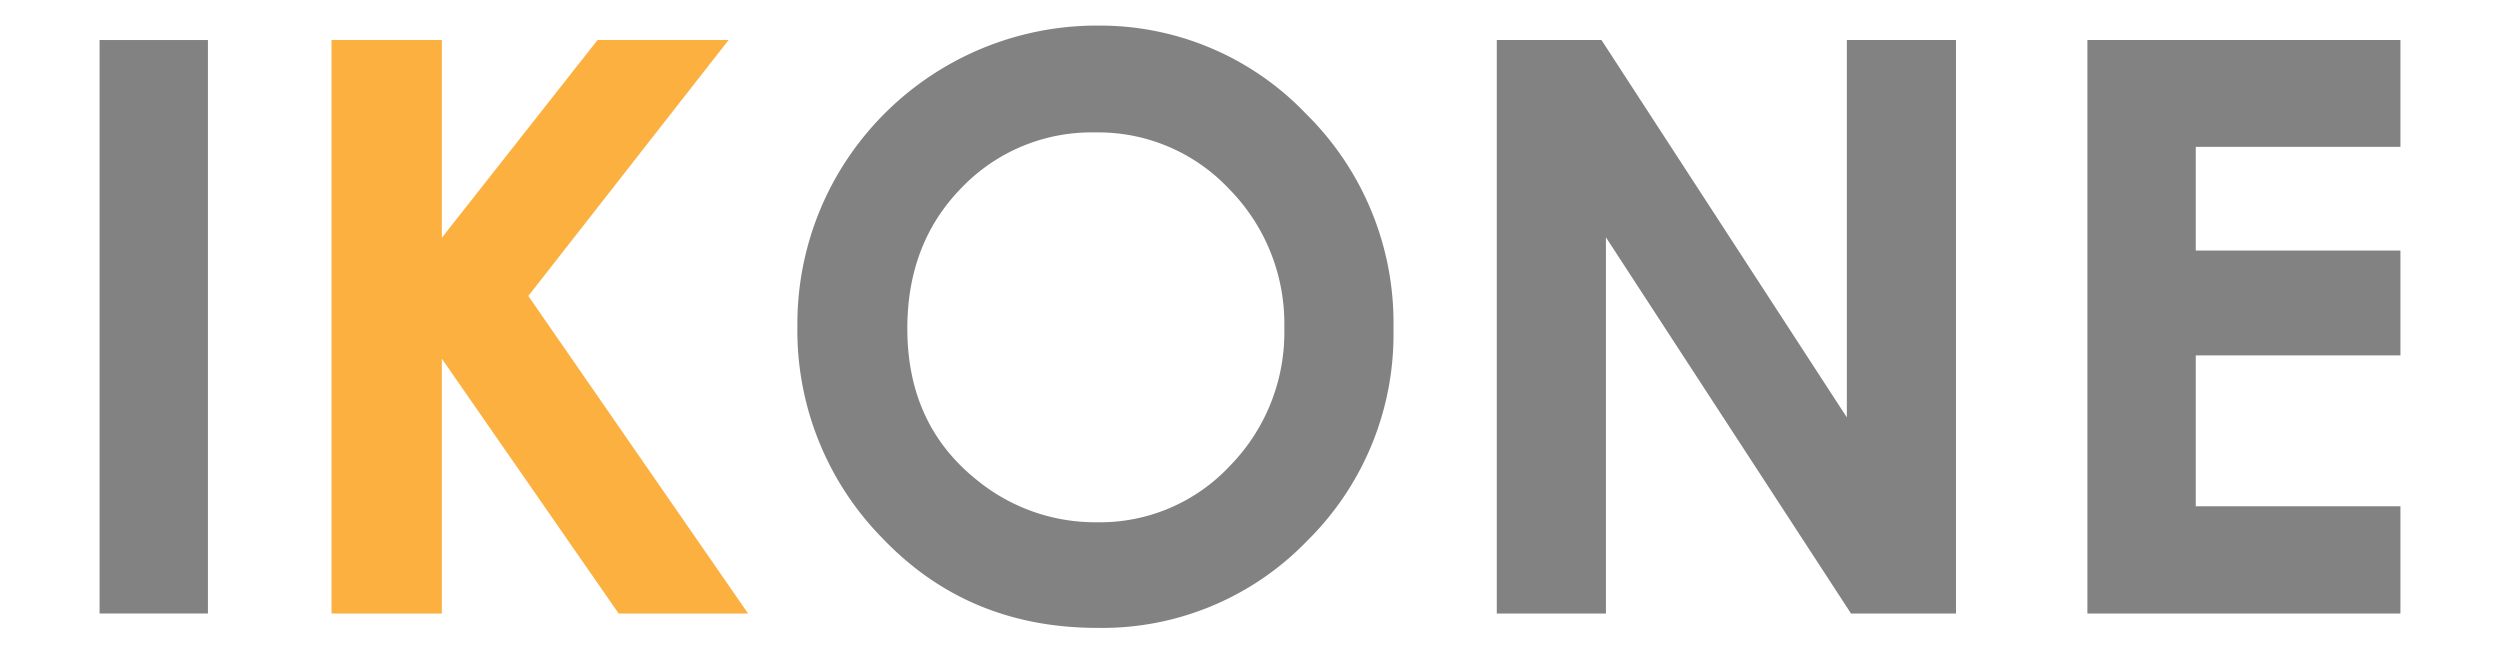
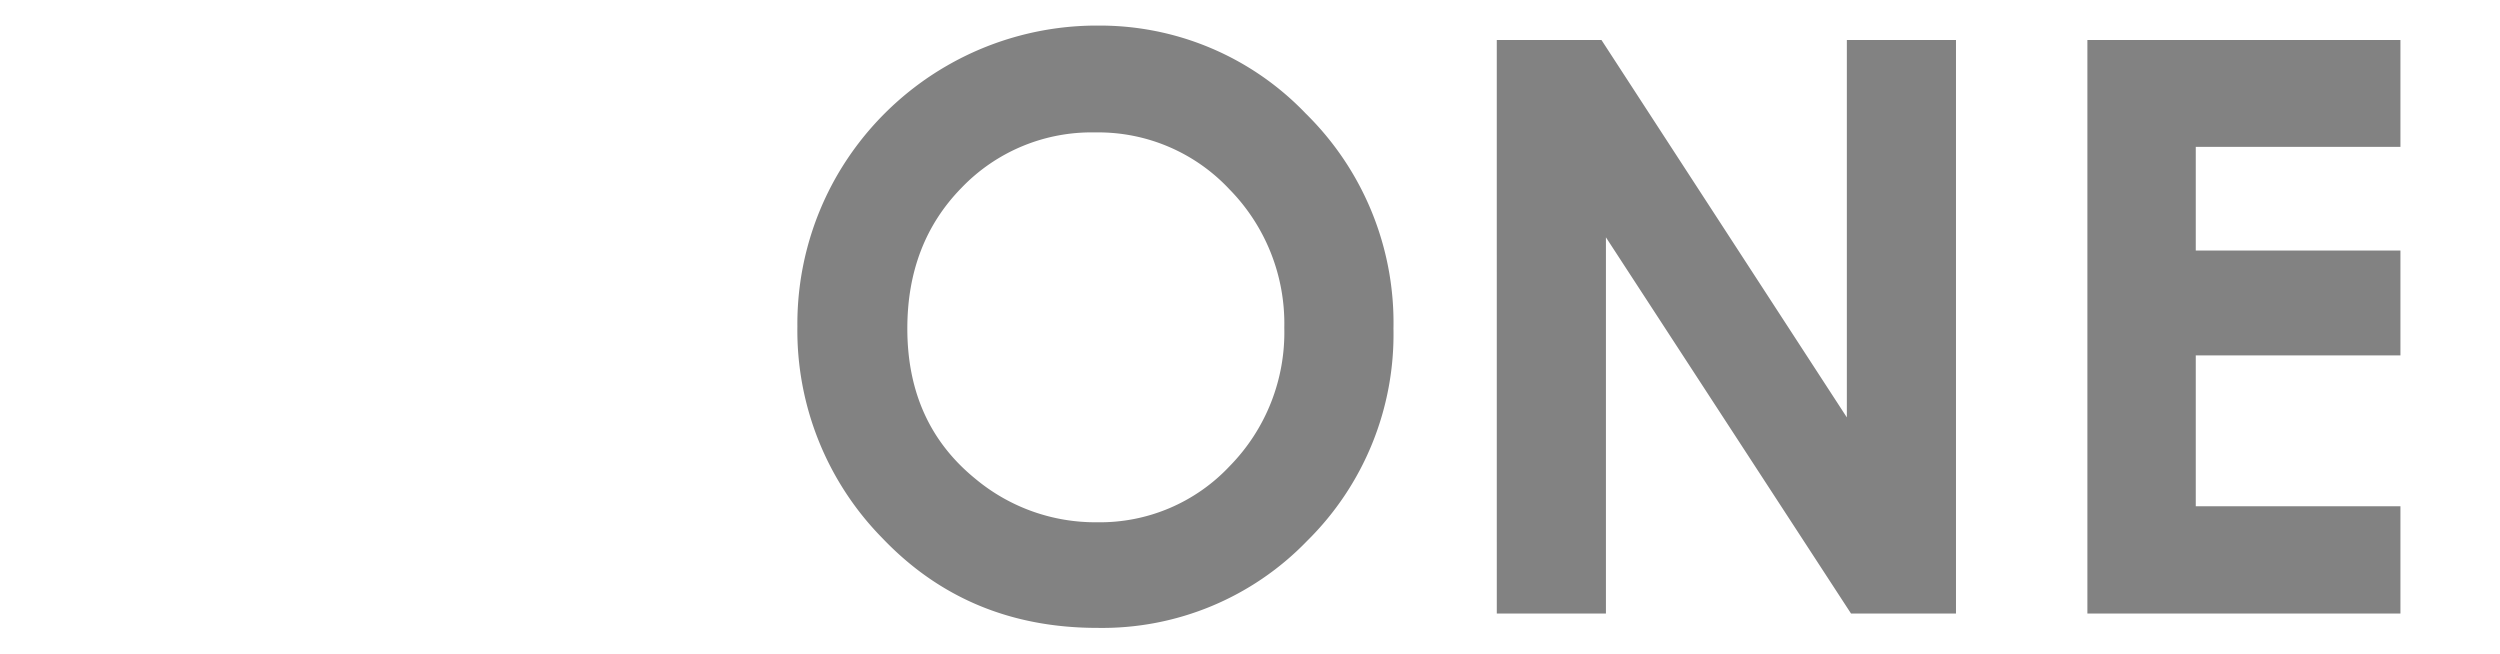
<svg xmlns="http://www.w3.org/2000/svg" height="654" viewBox="0 -3.308 297.264 84.494" width="2500">
-   <path d="m0 1.863h14v74.09h-14z" fill="#828282" />
-   <path d="m29.969 1.863h14.253v25.542l20.114-25.542h16.932l-25.872 33.066 28.39 41.024h-16.723l-22.841-32.919v32.919h-14.253z" fill="#fbb040" />
  <path d="m128.813 0a36.8 36.8 0 0 1 27.039 11.378 37.882 37.882 0 0 1 11.315 27.753 37.455 37.455 0 0 1 -11.164 27.45 36.775 36.775 0 0 1 -27.09 11.231q-16.682 0-27.719-11.534a38.275 38.275 0 0 1 -11.038-27.4 38.437 38.437 0 0 1 5.141-19.543 38.78 38.78 0 0 1 33.516-19.34zm-.152 13.8a23.258 23.258 0 0 0 -17.293 7.152q-7.008 7.154-7.008 18.183 0 12.289 8.823 19.441a24.191 24.191 0 0 0 15.73 5.591 22.969 22.969 0 0 0 17.092-7.253 24.638 24.638 0 0 0 7.058-17.88 24.744 24.744 0 0 0 -7.109-17.906 23.187 23.187 0 0 0 -17.293-7.328zm51.853-11.937h13.528l31.7 48.755v-48.755h14.1v74.09h-13.563l-31.663-48.6v48.6h-14.1zm76.305 0h40.445v13.8h-26.443v13.4h26.443v13.547h-26.443v19.492h26.443v13.851h-40.445z" fill="#828282" />
</svg>